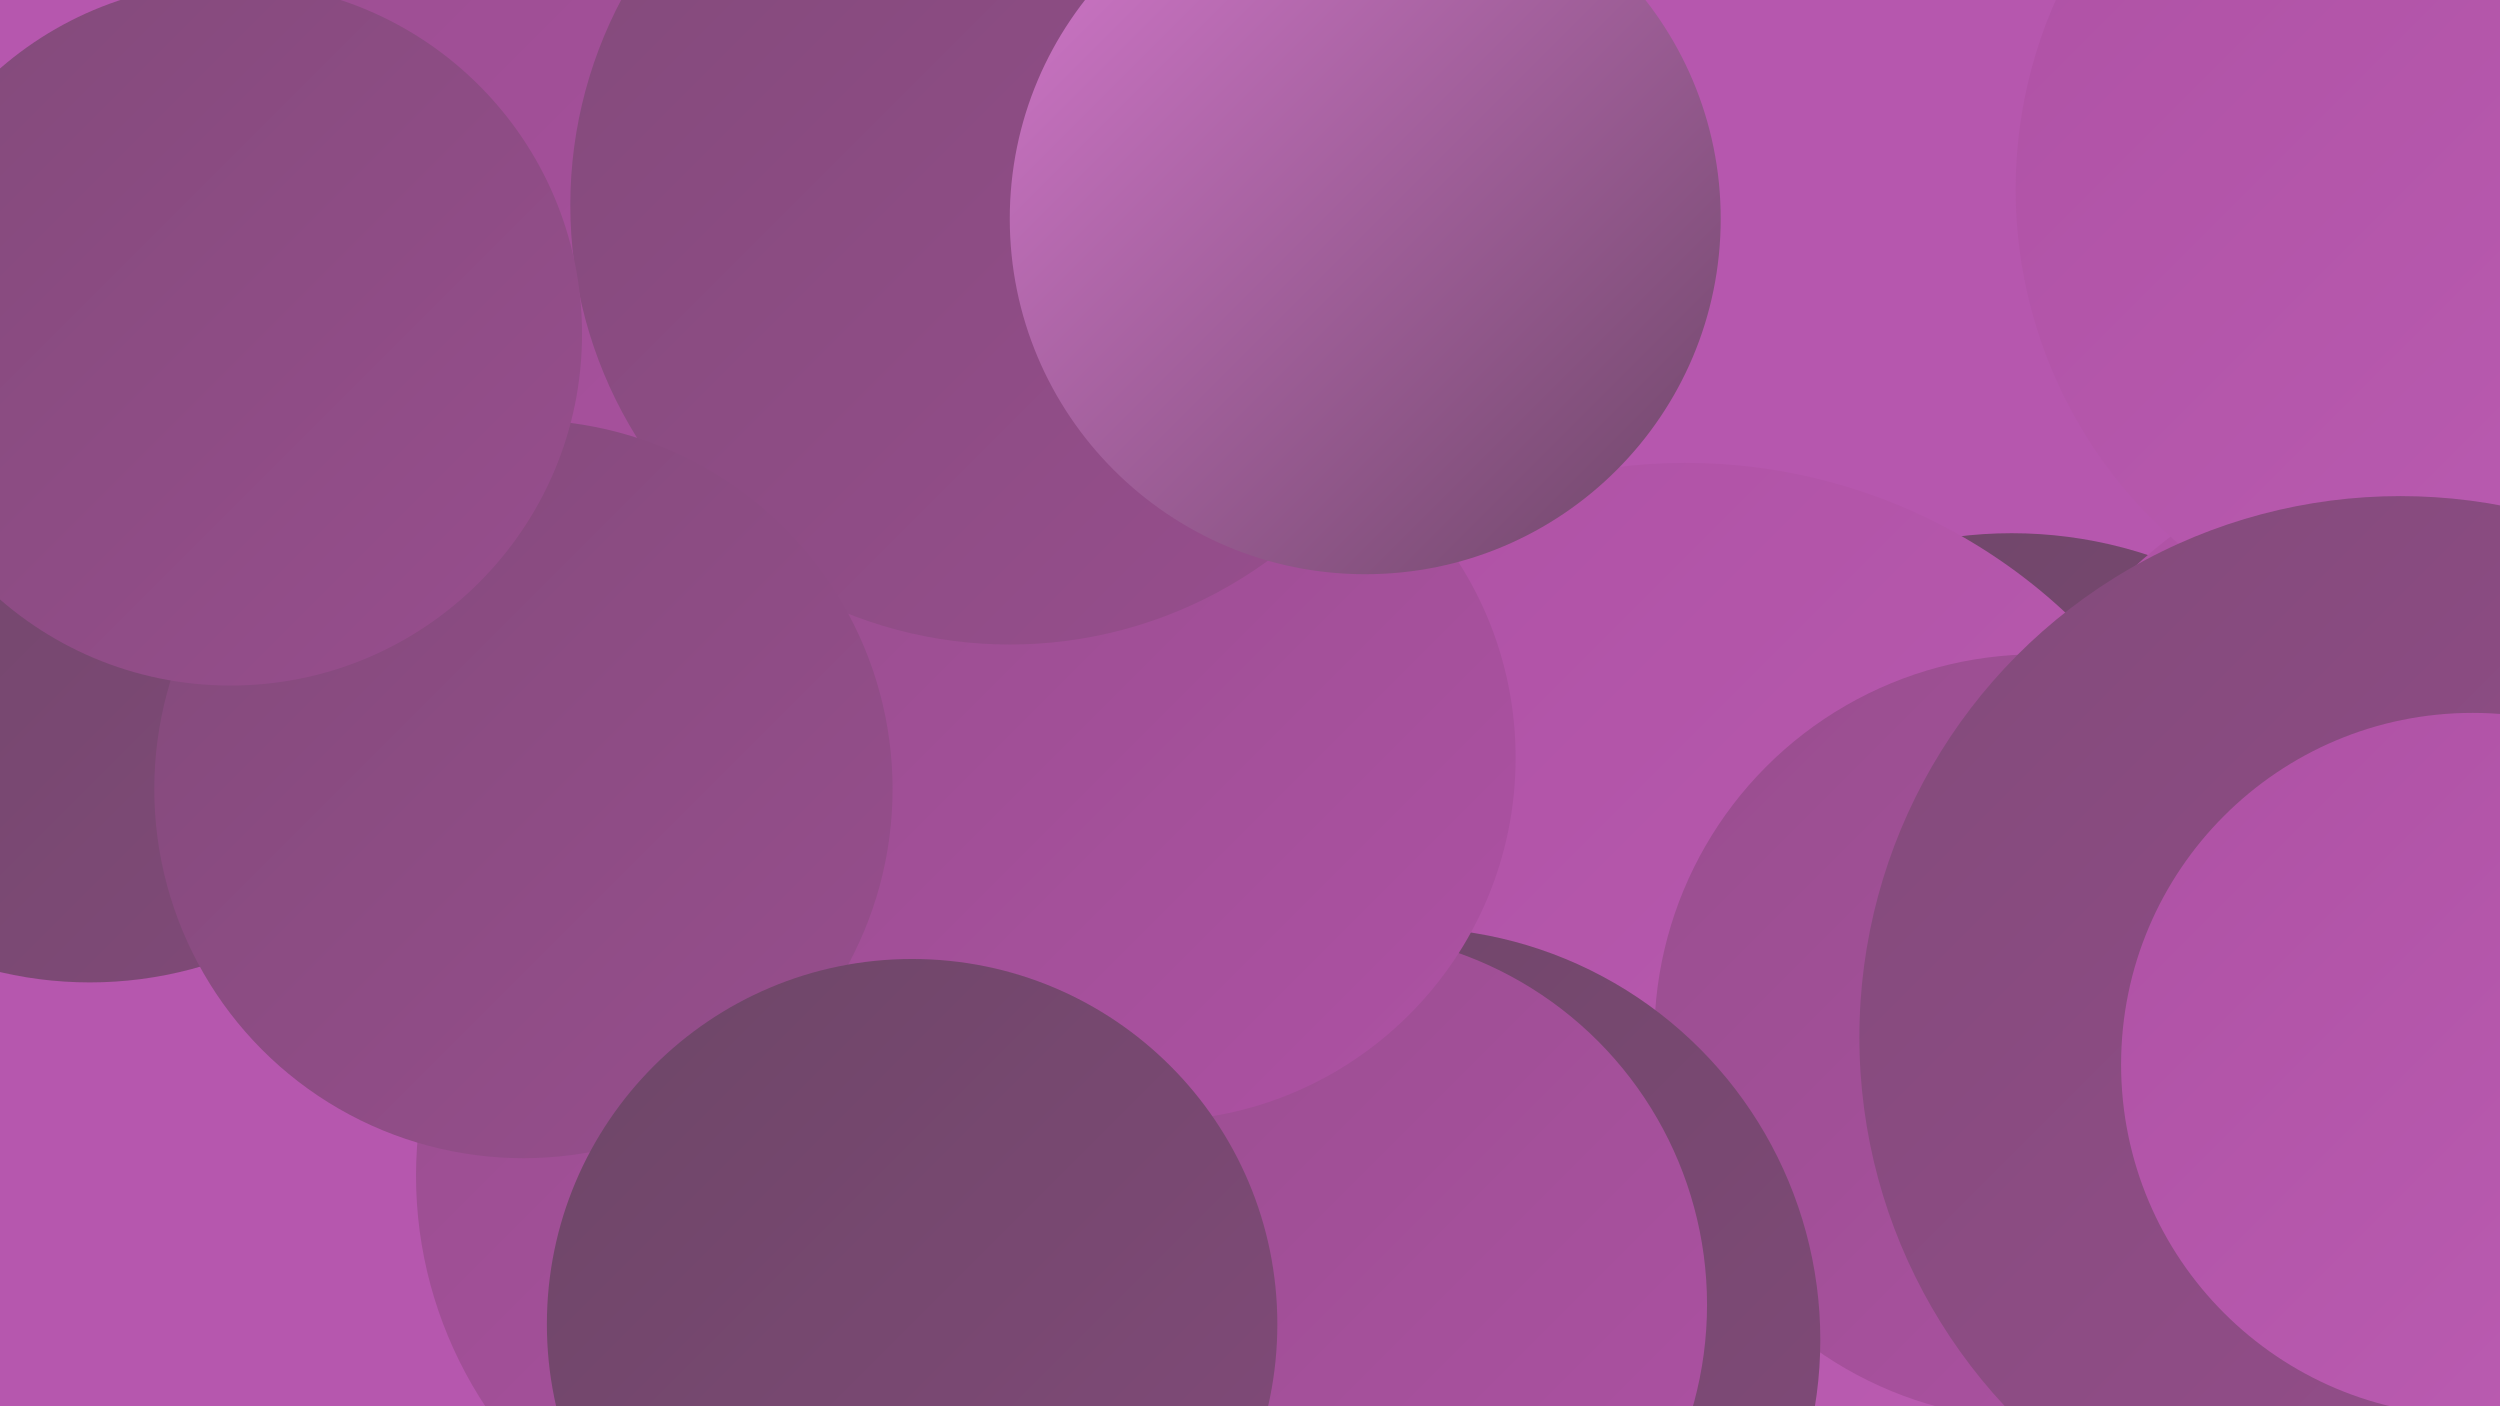
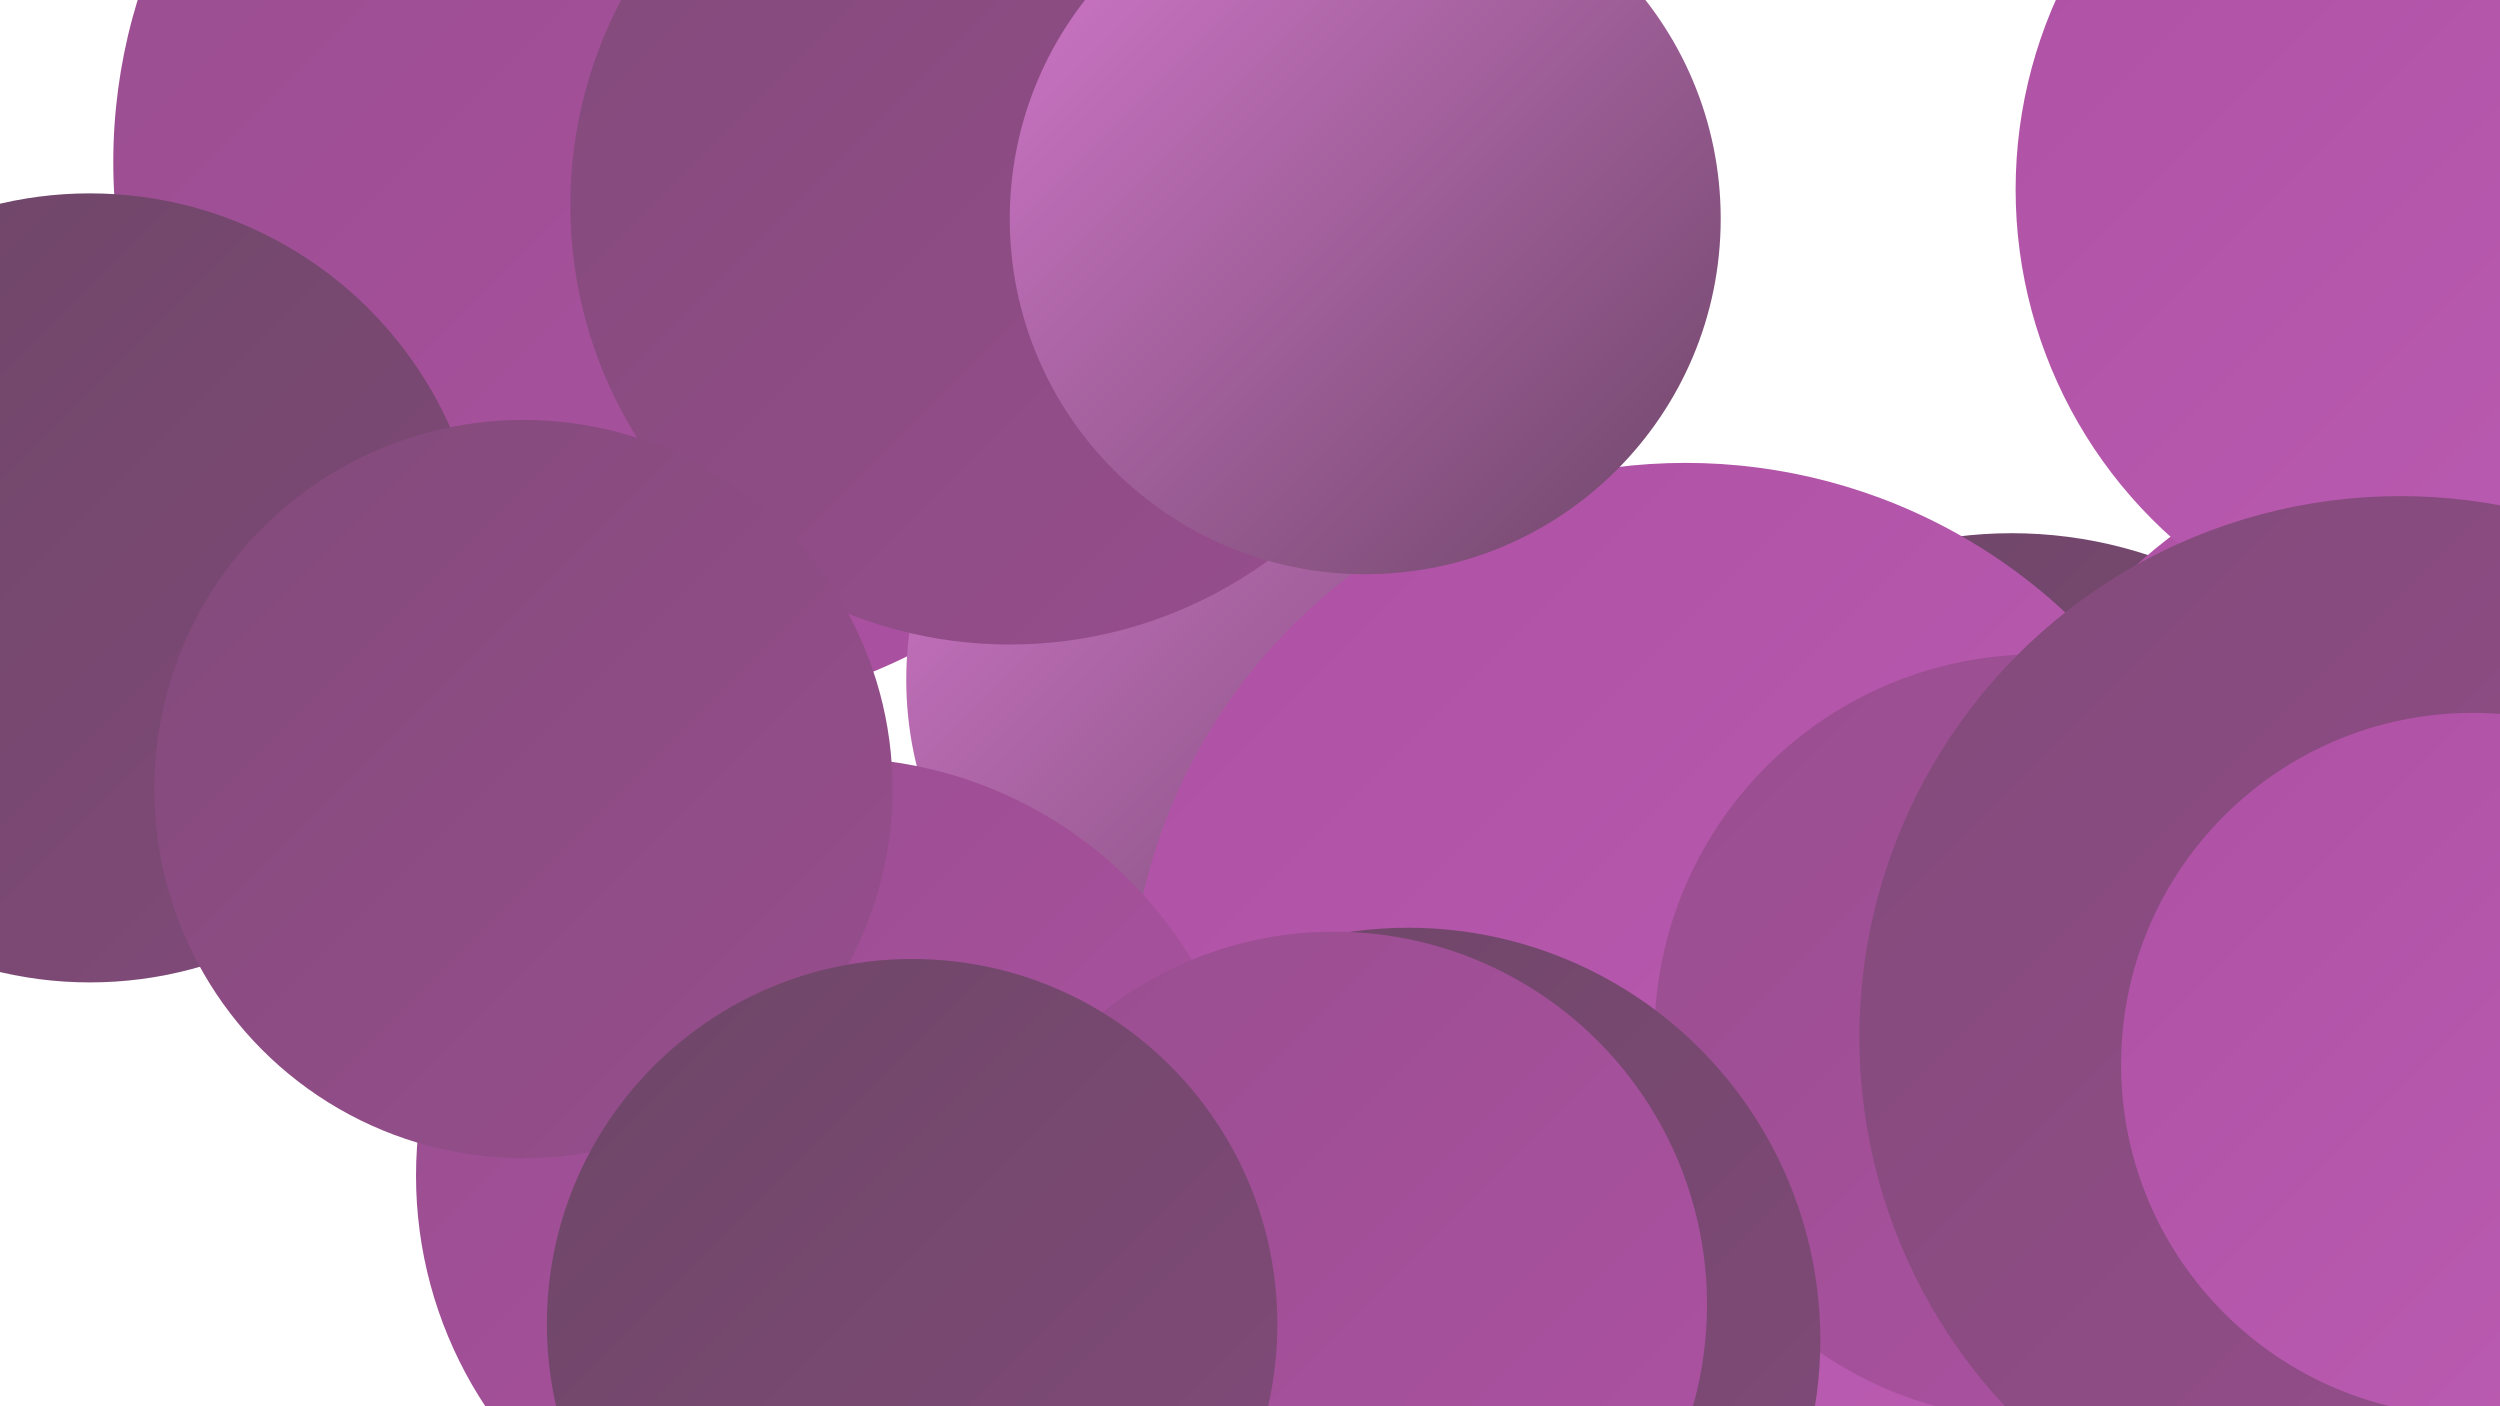
<svg xmlns="http://www.w3.org/2000/svg" width="1280" height="720">
  <defs>
    <linearGradient id="grad0" x1="0%" y1="0%" x2="100%" y2="100%">
      <stop offset="0%" style="stop-color:#6d4667;stop-opacity:1" />
      <stop offset="100%" style="stop-color:#824a7a;stop-opacity:1" />
    </linearGradient>
    <linearGradient id="grad1" x1="0%" y1="0%" x2="100%" y2="100%">
      <stop offset="0%" style="stop-color:#824a7a;stop-opacity:1" />
      <stop offset="100%" style="stop-color:#984e8e;stop-opacity:1" />
    </linearGradient>
    <linearGradient id="grad2" x1="0%" y1="0%" x2="100%" y2="100%">
      <stop offset="0%" style="stop-color:#984e8e;stop-opacity:1" />
      <stop offset="100%" style="stop-color:#ae51a4;stop-opacity:1" />
    </linearGradient>
    <linearGradient id="grad3" x1="0%" y1="0%" x2="100%" y2="100%">
      <stop offset="0%" style="stop-color:#ae51a4;stop-opacity:1" />
      <stop offset="100%" style="stop-color:#bc5db3;stop-opacity:1" />
    </linearGradient>
    <linearGradient id="grad4" x1="0%" y1="0%" x2="100%" y2="100%">
      <stop offset="0%" style="stop-color:#bc5db3;stop-opacity:1" />
      <stop offset="100%" style="stop-color:#c96ac1;stop-opacity:1" />
    </linearGradient>
    <linearGradient id="grad5" x1="0%" y1="0%" x2="100%" y2="100%">
      <stop offset="0%" style="stop-color:#c96ac1;stop-opacity:1" />
      <stop offset="100%" style="stop-color:#d478cd;stop-opacity:1" />
    </linearGradient>
    <linearGradient id="grad6" x1="0%" y1="0%" x2="100%" y2="100%">
      <stop offset="0%" style="stop-color:#d478cd;stop-opacity:1" />
      <stop offset="100%" style="stop-color:#6d4667;stop-opacity:1" />
    </linearGradient>
  </defs>
-   <rect width="1280" height="720" fill="#b657ae" />
  <circle cx="340" cy="83" r="282" fill="url(#grad2)" />
  <circle cx="647" cy="348" r="183" fill="url(#grad6)" />
  <circle cx="1030" cy="496" r="223" fill="url(#grad0)" />
  <circle cx="1265" cy="477" r="254" fill="url(#grad3)" />
  <circle cx="46" cy="301" r="202" fill="url(#grad0)" />
  <circle cx="851" cy="502" r="213" fill="url(#grad5)" />
  <circle cx="863" cy="522" r="285" fill="url(#grad3)" />
  <circle cx="1043" cy="531" r="196" fill="url(#grad2)" />
  <circle cx="427" cy="602" r="214" fill="url(#grad2)" />
  <circle cx="721" cy="686" r="211" fill="url(#grad0)" />
  <circle cx="1271" cy="97" r="239" fill="url(#grad3)" />
  <circle cx="1229" cy="531" r="277" fill="url(#grad1)" />
  <circle cx="1266" cy="545" r="180" fill="url(#grad3)" />
  <circle cx="683" cy="668" r="191" fill="url(#grad2)" />
-   <circle cx="590" cy="388" r="186" fill="url(#grad2)" />
  <circle cx="517" cy="105" r="225" fill="url(#grad1)" />
  <circle cx="268" cy="404" r="189" fill="url(#grad1)" />
-   <circle cx="118" cy="171" r="180" fill="url(#grad1)" />
  <circle cx="467" cy="678" r="187" fill="url(#grad0)" />
  <circle cx="699" cy="112" r="182" fill="url(#grad6)" />
</svg>